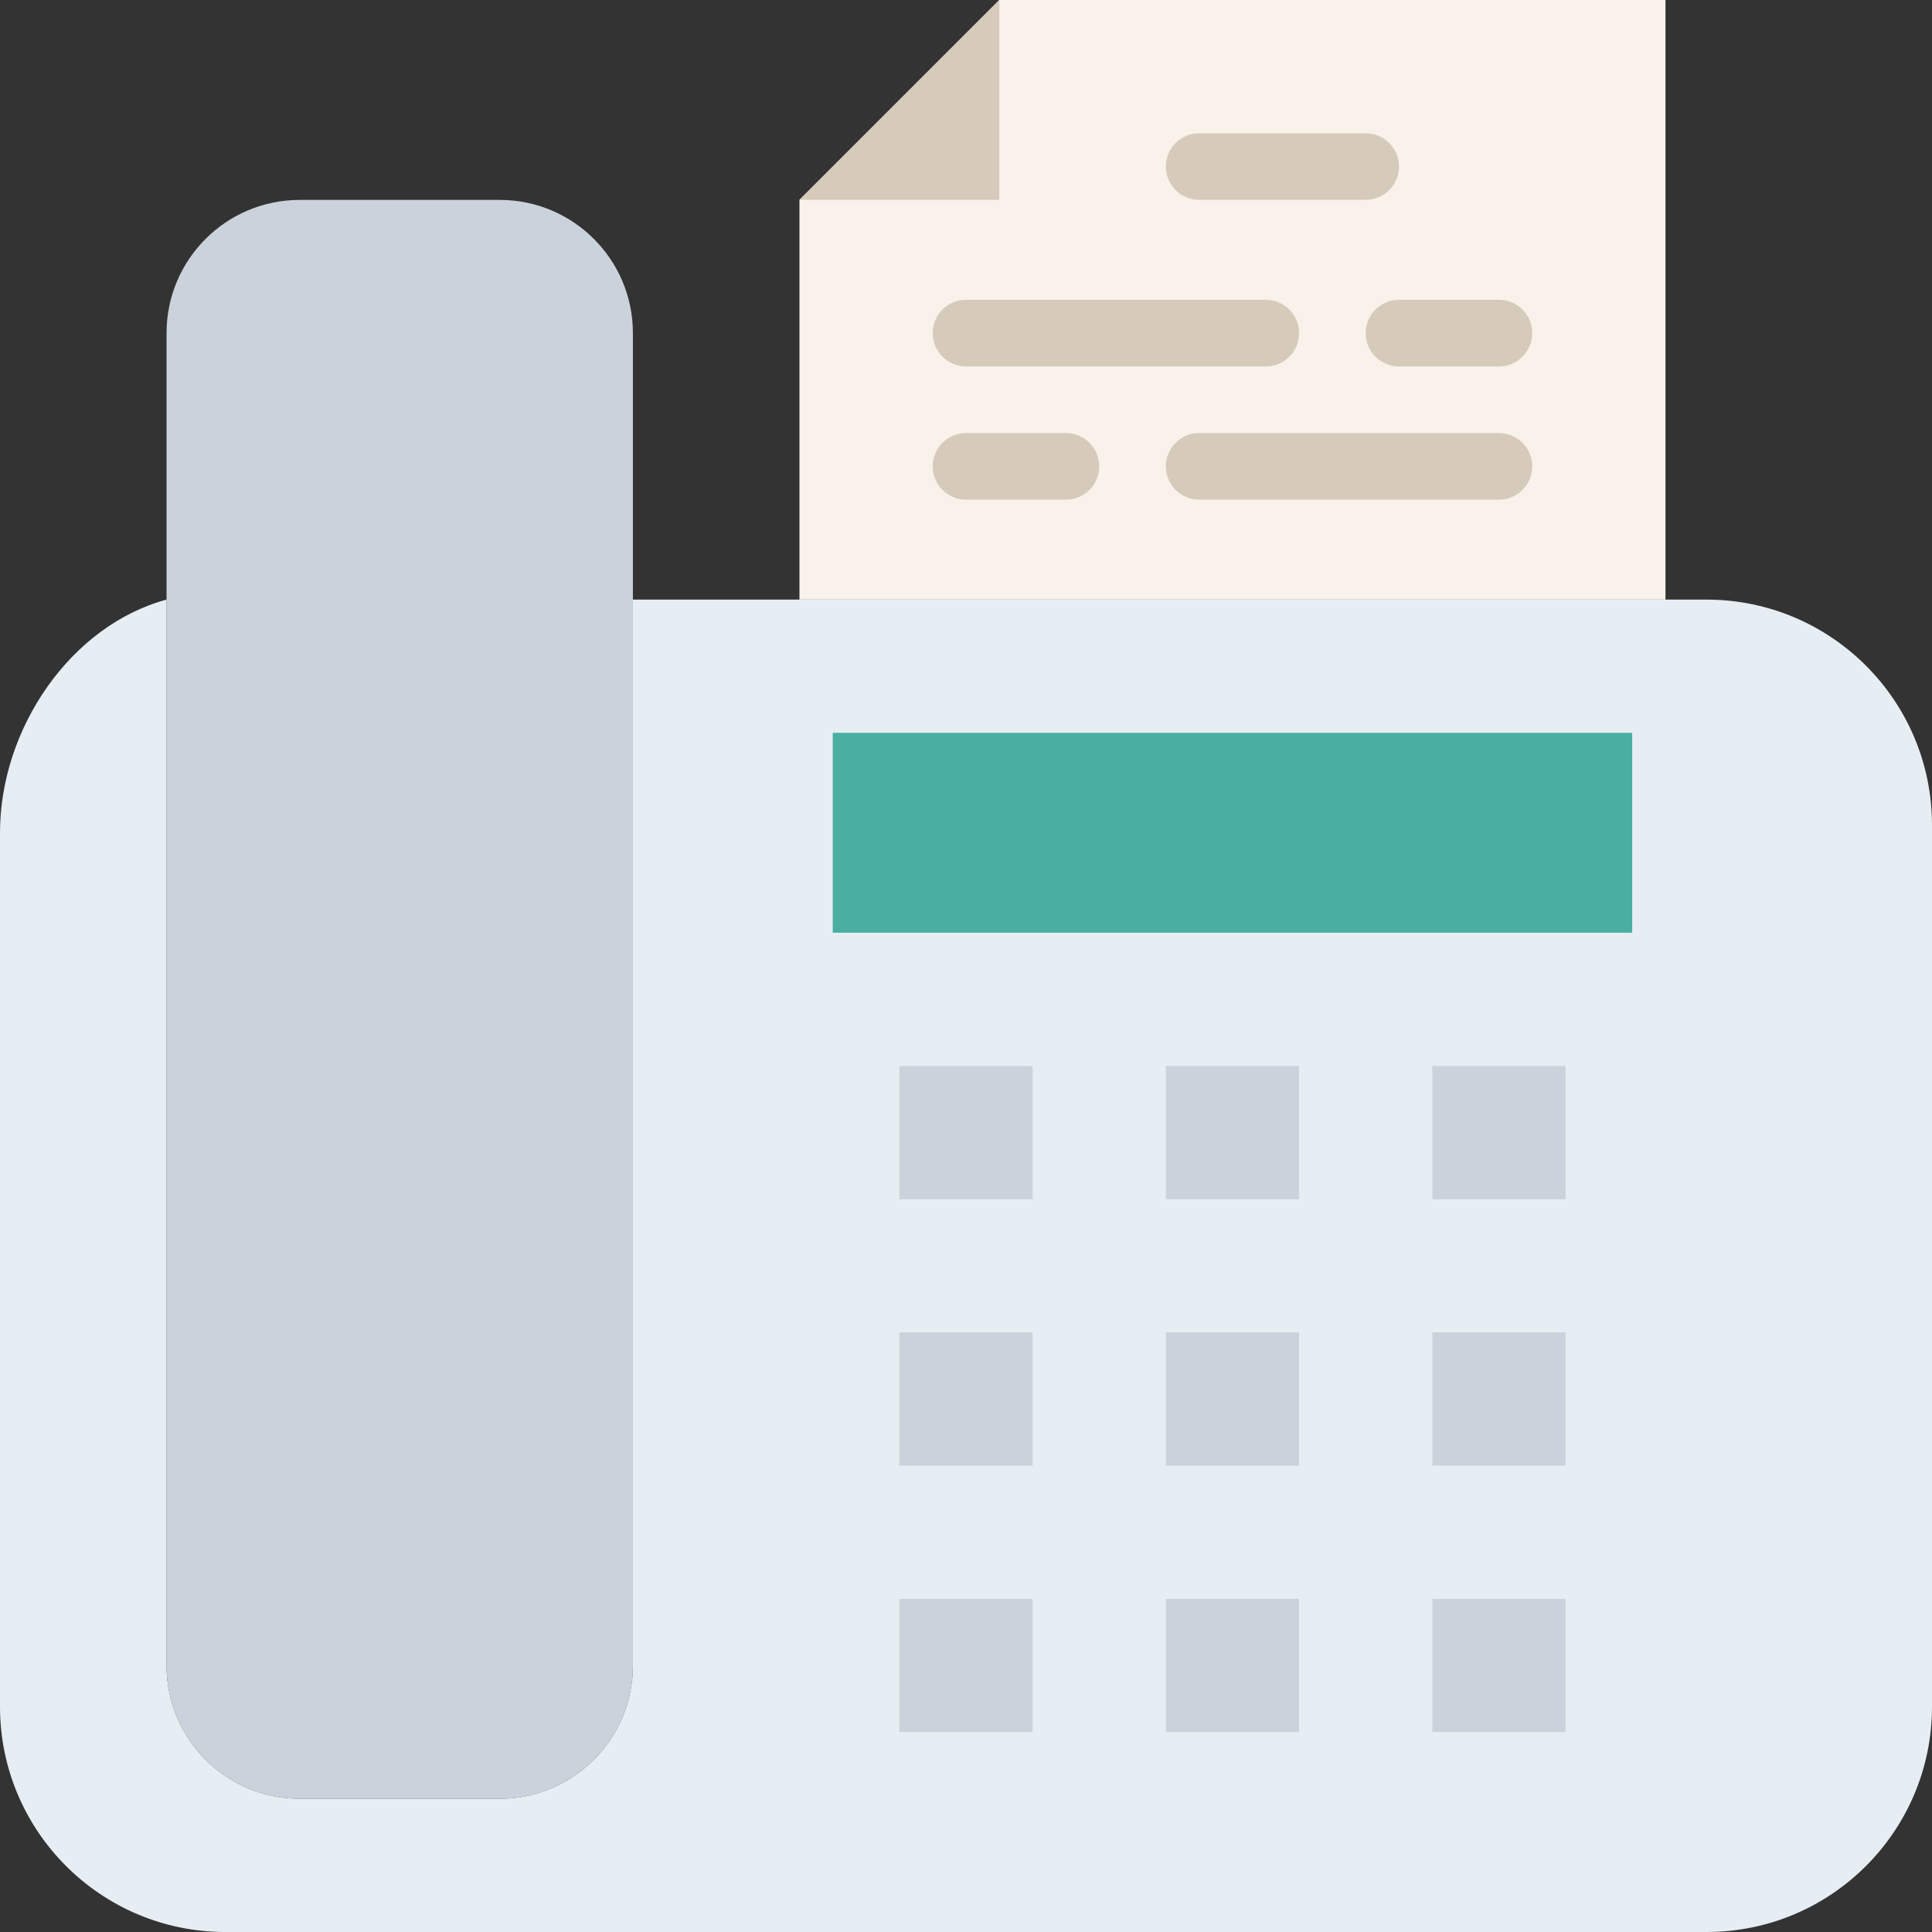
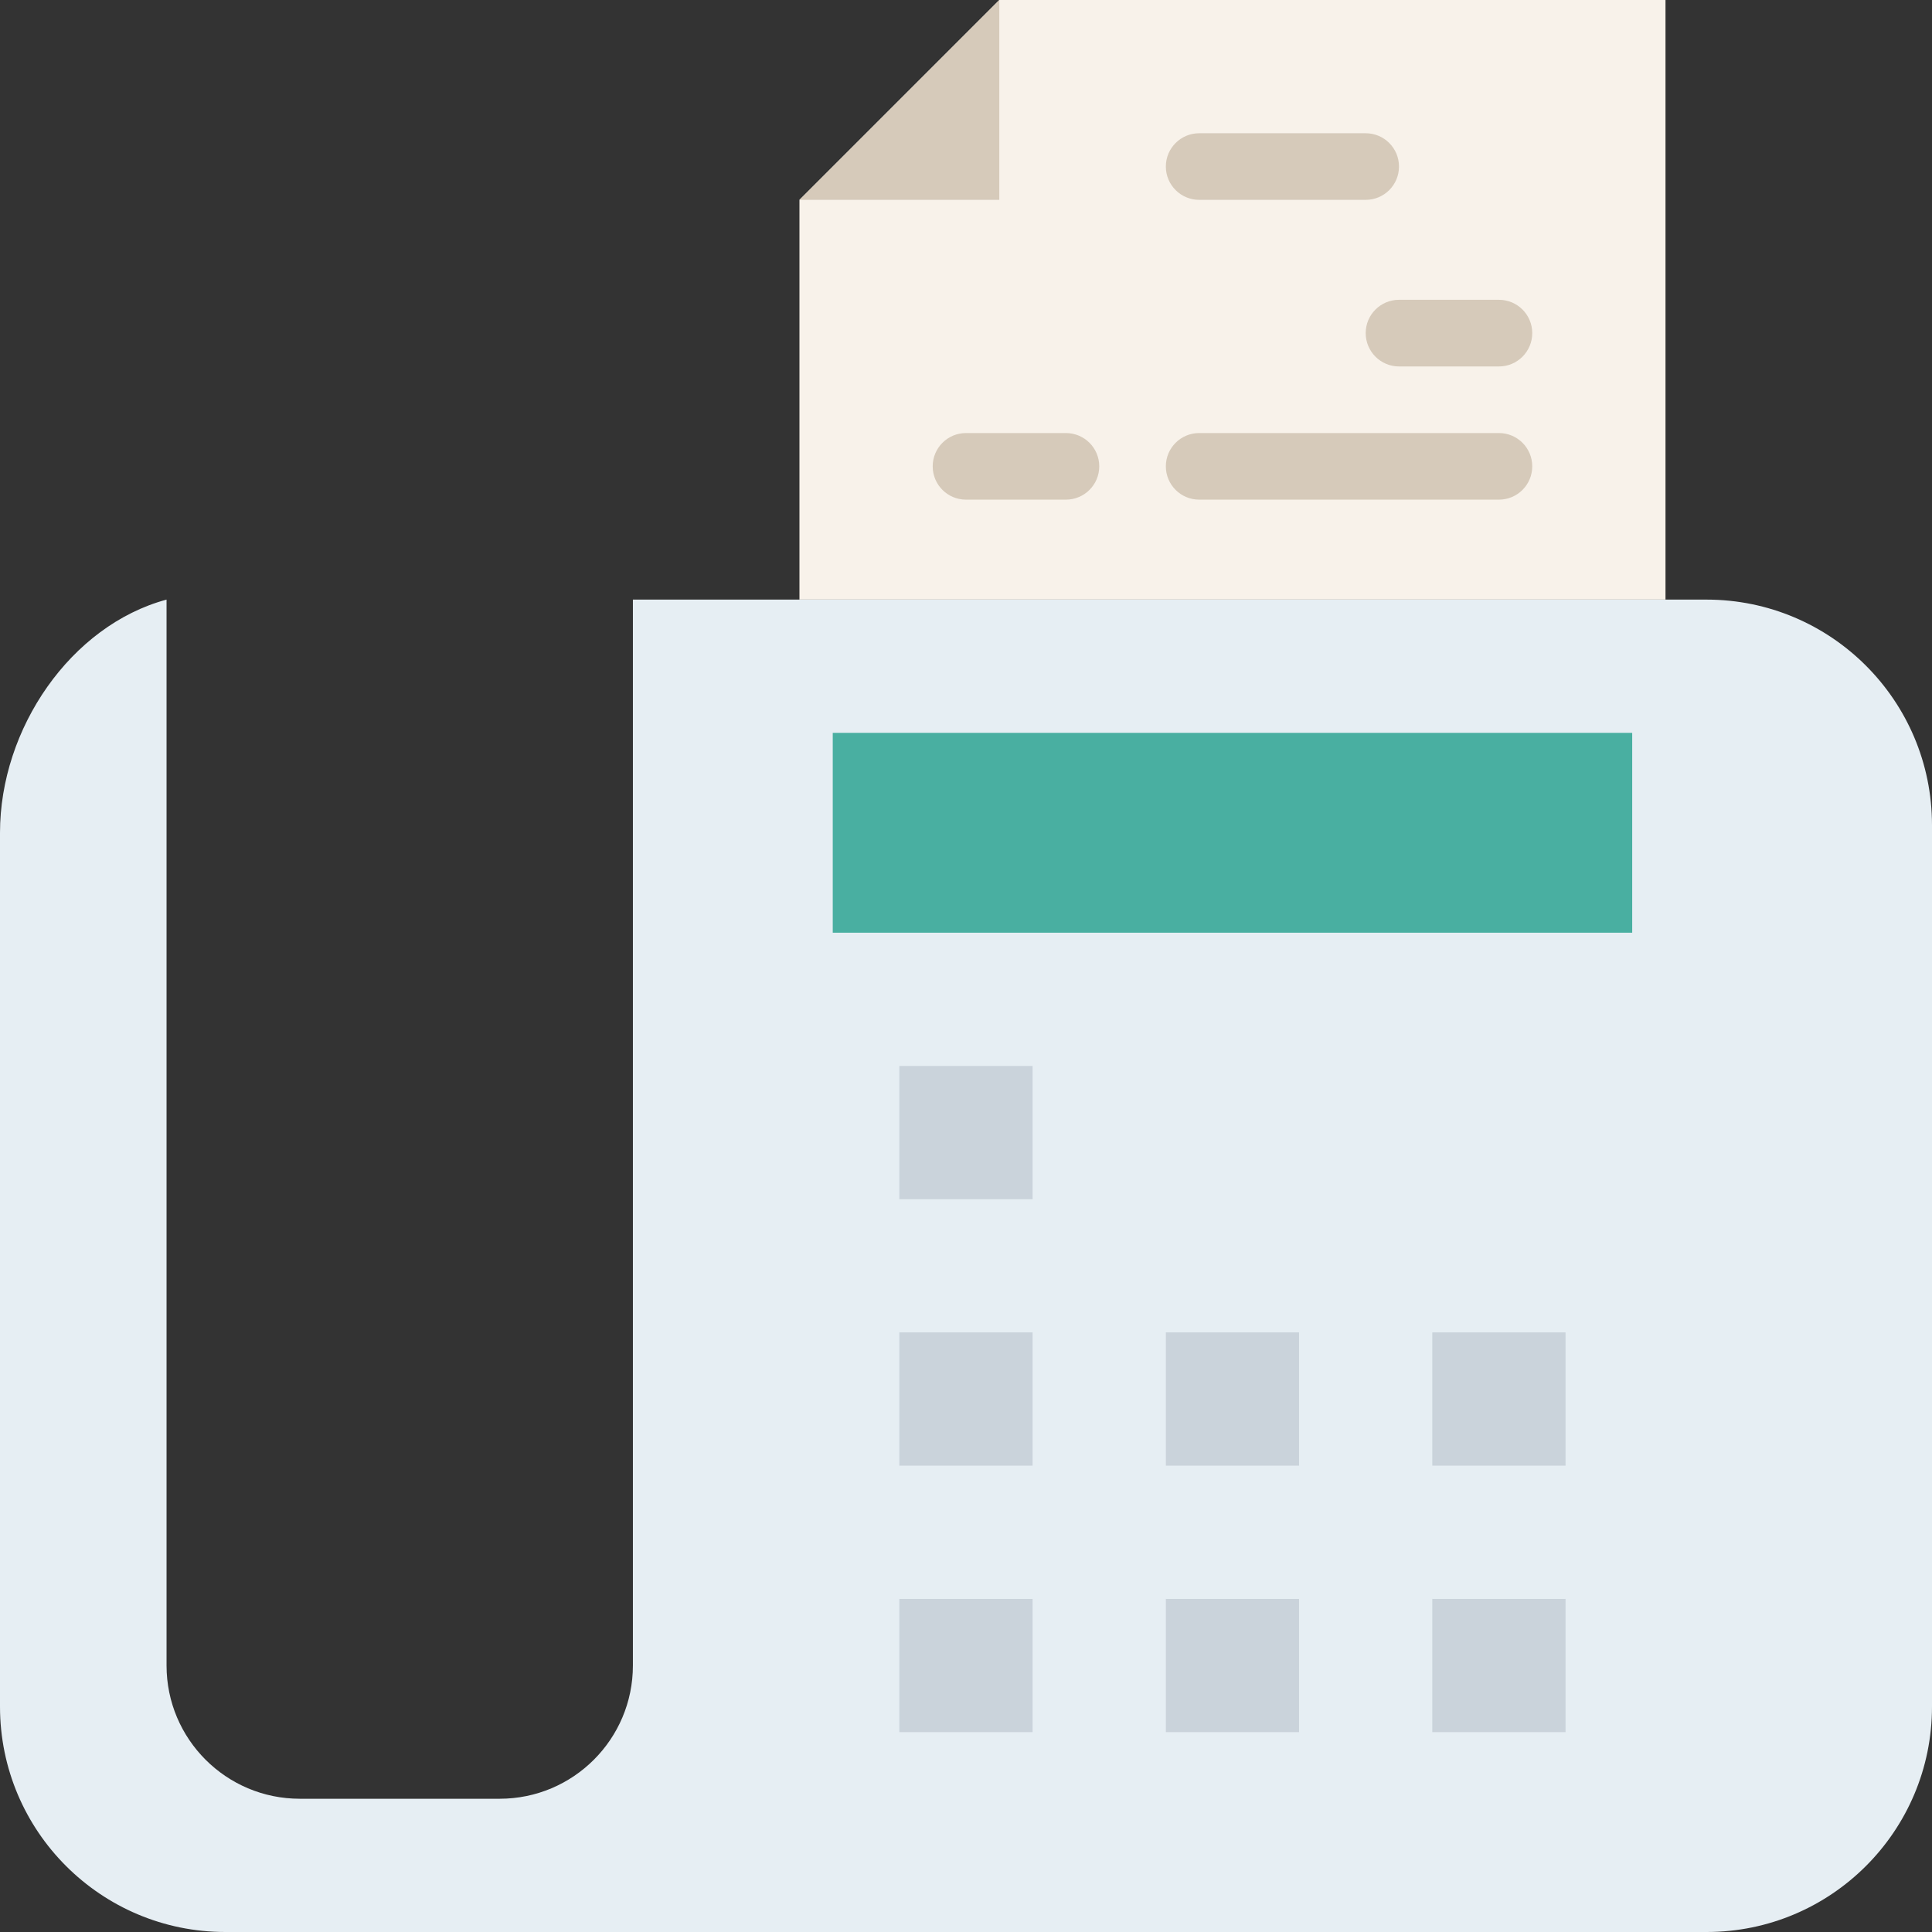
<svg xmlns="http://www.w3.org/2000/svg" width="34" height="34" viewBox="0 0 34 34" fill="none">
  <rect x="0" y="0" width="34" height="34" fill="#333333" stroke="none" />
  <g clip-path="url(#clip0_106_375)">
    <path d="M17.586 0H29.31V10.552H14.069V3.517L17.586 0Z" fill="#F8F2EA" />
    <path d="M17.586 0V3.517H14.069L17.586 0Z" fill="#D6CABA" />
    <path d="M24.034 3.517H21.103C20.78 3.517 20.517 3.255 20.517 2.931C20.517 2.607 20.78 2.345 21.103 2.345H24.034C24.358 2.345 24.62 2.607 24.62 2.931C24.62 3.255 24.358 3.517 24.034 3.517Z" fill="#D6CABA" />
    <path d="M18.758 8.793H17C16.676 8.793 16.414 8.531 16.414 8.207C16.414 7.883 16.676 7.621 17 7.621H18.758C19.082 7.621 19.345 7.883 19.345 8.207C19.345 8.531 19.082 8.793 18.758 8.793Z" fill="#D6CABA" />
    <path d="M26.379 8.793H21.103C20.78 8.793 20.517 8.531 20.517 8.207C20.517 7.883 20.78 7.621 21.103 7.621H26.379C26.703 7.621 26.965 7.883 26.965 8.207C26.965 8.531 26.703 8.793 26.379 8.793Z" fill="#D6CABA" />
    <path d="M26.379 6.449H24.62C24.297 6.449 24.034 6.186 24.034 5.862C24.034 5.538 24.297 5.276 24.62 5.276H26.379C26.703 5.276 26.965 5.538 26.965 5.862C26.965 6.186 26.703 6.449 26.379 6.449Z" fill="#D6CABA" />
-     <path d="M22.276 6.449H17C16.676 6.449 16.414 6.186 16.414 5.862C16.414 5.538 16.676 5.276 17 5.276H22.276C22.599 5.276 22.862 5.538 22.862 5.862C22.862 6.186 22.599 6.449 22.276 6.449Z" fill="#D6CABA" />
-     <path d="M8.793 31.655H5.276C3.981 31.655 2.931 30.605 2.931 29.311V5.862C2.931 4.567 3.981 3.518 5.276 3.518H8.793C10.088 3.518 11.138 4.567 11.138 5.862V29.311C11.138 30.605 10.088 31.655 8.793 31.655Z" fill="#CAD3DB" />
    <path d="M30.031 10.552H11.138V29.311C11.138 30.605 10.088 31.655 8.793 31.655H5.276C3.981 31.655 2.931 30.605 2.931 29.311V10.552C1.243 11.008 0 12.823 0 14.655V30.034C0 32.224 1.776 34 3.966 34H30.034C32.224 34 34 32.224 34 30.034V14.521C34 12.329 32.223 10.552 30.031 10.552Z" fill="#E6EEF3" />
    <path d="M14.655 16.414H28.724V12.897H14.655V16.414Z" fill="#49AFA1" />
    <path d="M15.827 21.104H18.172V18.759H15.827V21.104Z" fill="#CAD3DB" />
-     <path d="M20.517 21.104H22.861V18.759H20.517V21.104Z" fill="#CAD3DB" />
-     <path d="M25.206 21.104H27.551V18.759H25.206V21.104Z" fill="#CAD3DB" />
    <path d="M15.827 25.793H18.172V23.448H15.827V25.793Z" fill="#CAD3DB" />
    <path d="M20.517 25.793H22.861V23.448H20.517V25.793Z" fill="#CAD3DB" />
    <path d="M25.206 25.793H27.551V23.448H25.206V25.793Z" fill="#CAD3DB" />
    <path d="M15.827 30.483H18.172V28.138H15.827V30.483Z" fill="#CAD3DB" />
    <path d="M20.517 30.483H22.861V28.138H20.517V30.483Z" fill="#CAD3DB" />
    <path d="M25.206 30.483H27.551V28.138H25.206V30.483Z" fill="#CAD3DB" />
  </g>
  <defs>
    <clipPath id="clip0_106_375">
      <rect width="34" height="34" fill="white" />
    </clipPath>
  </defs>
</svg>